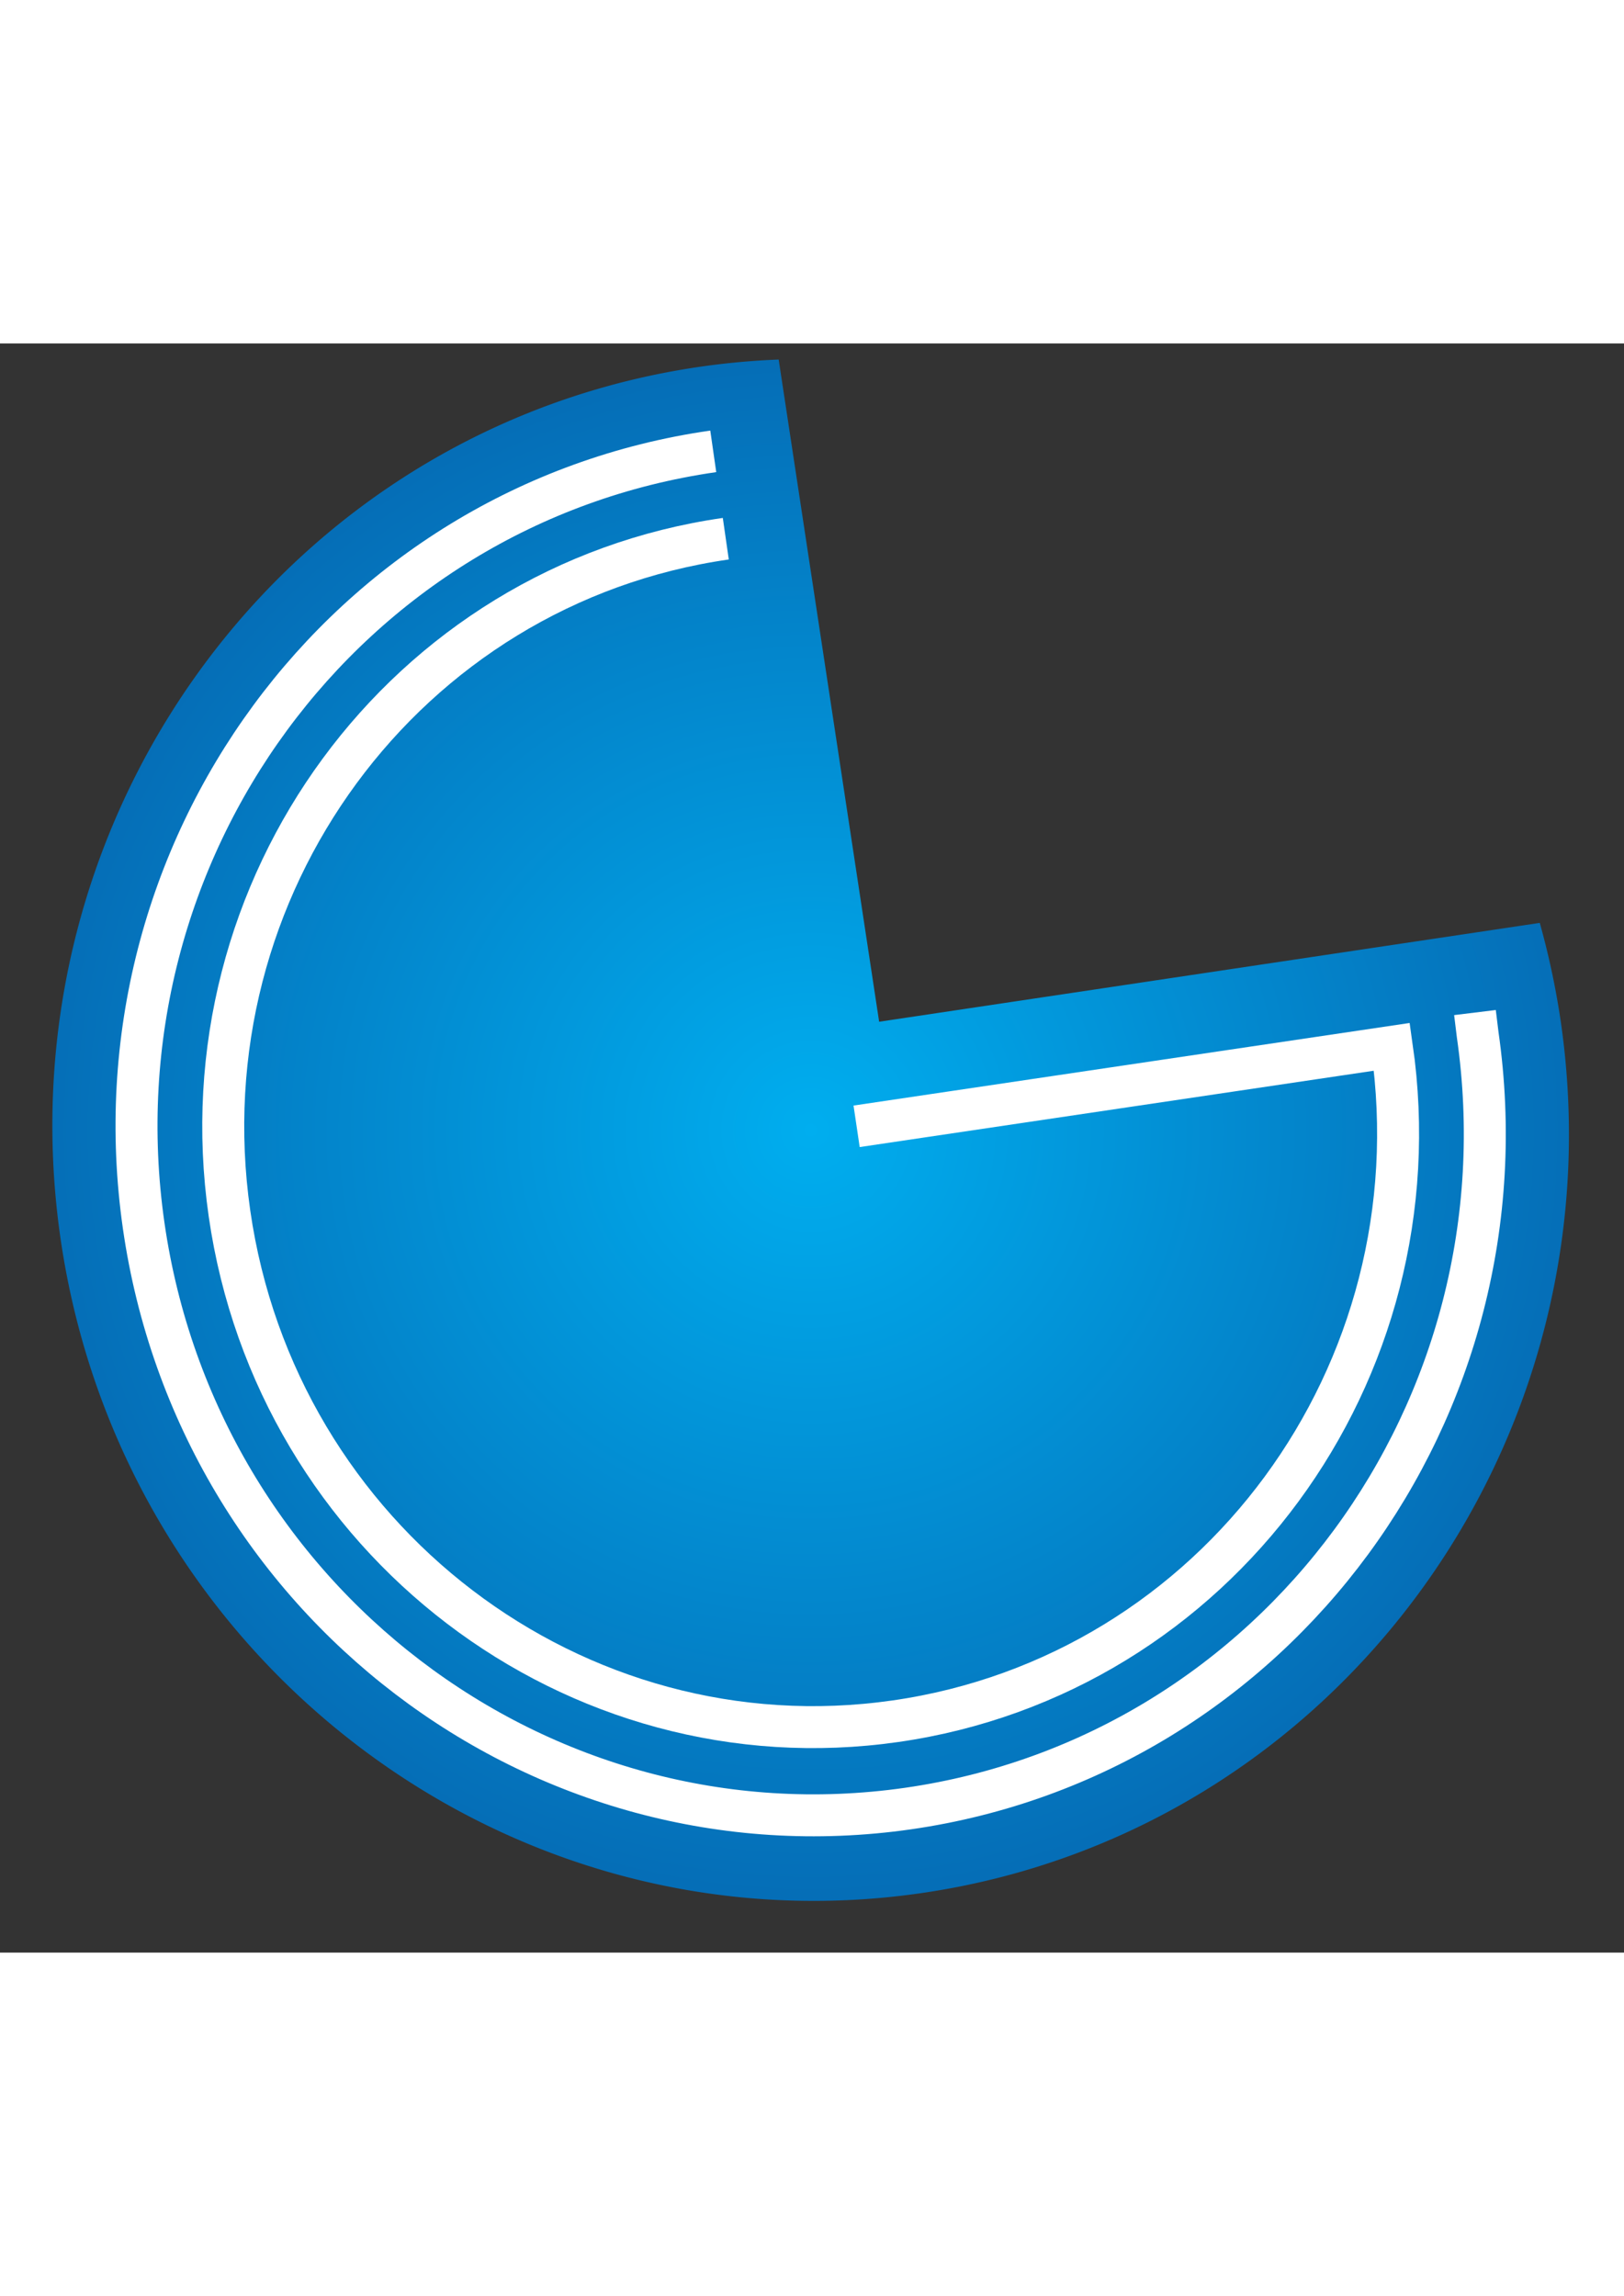
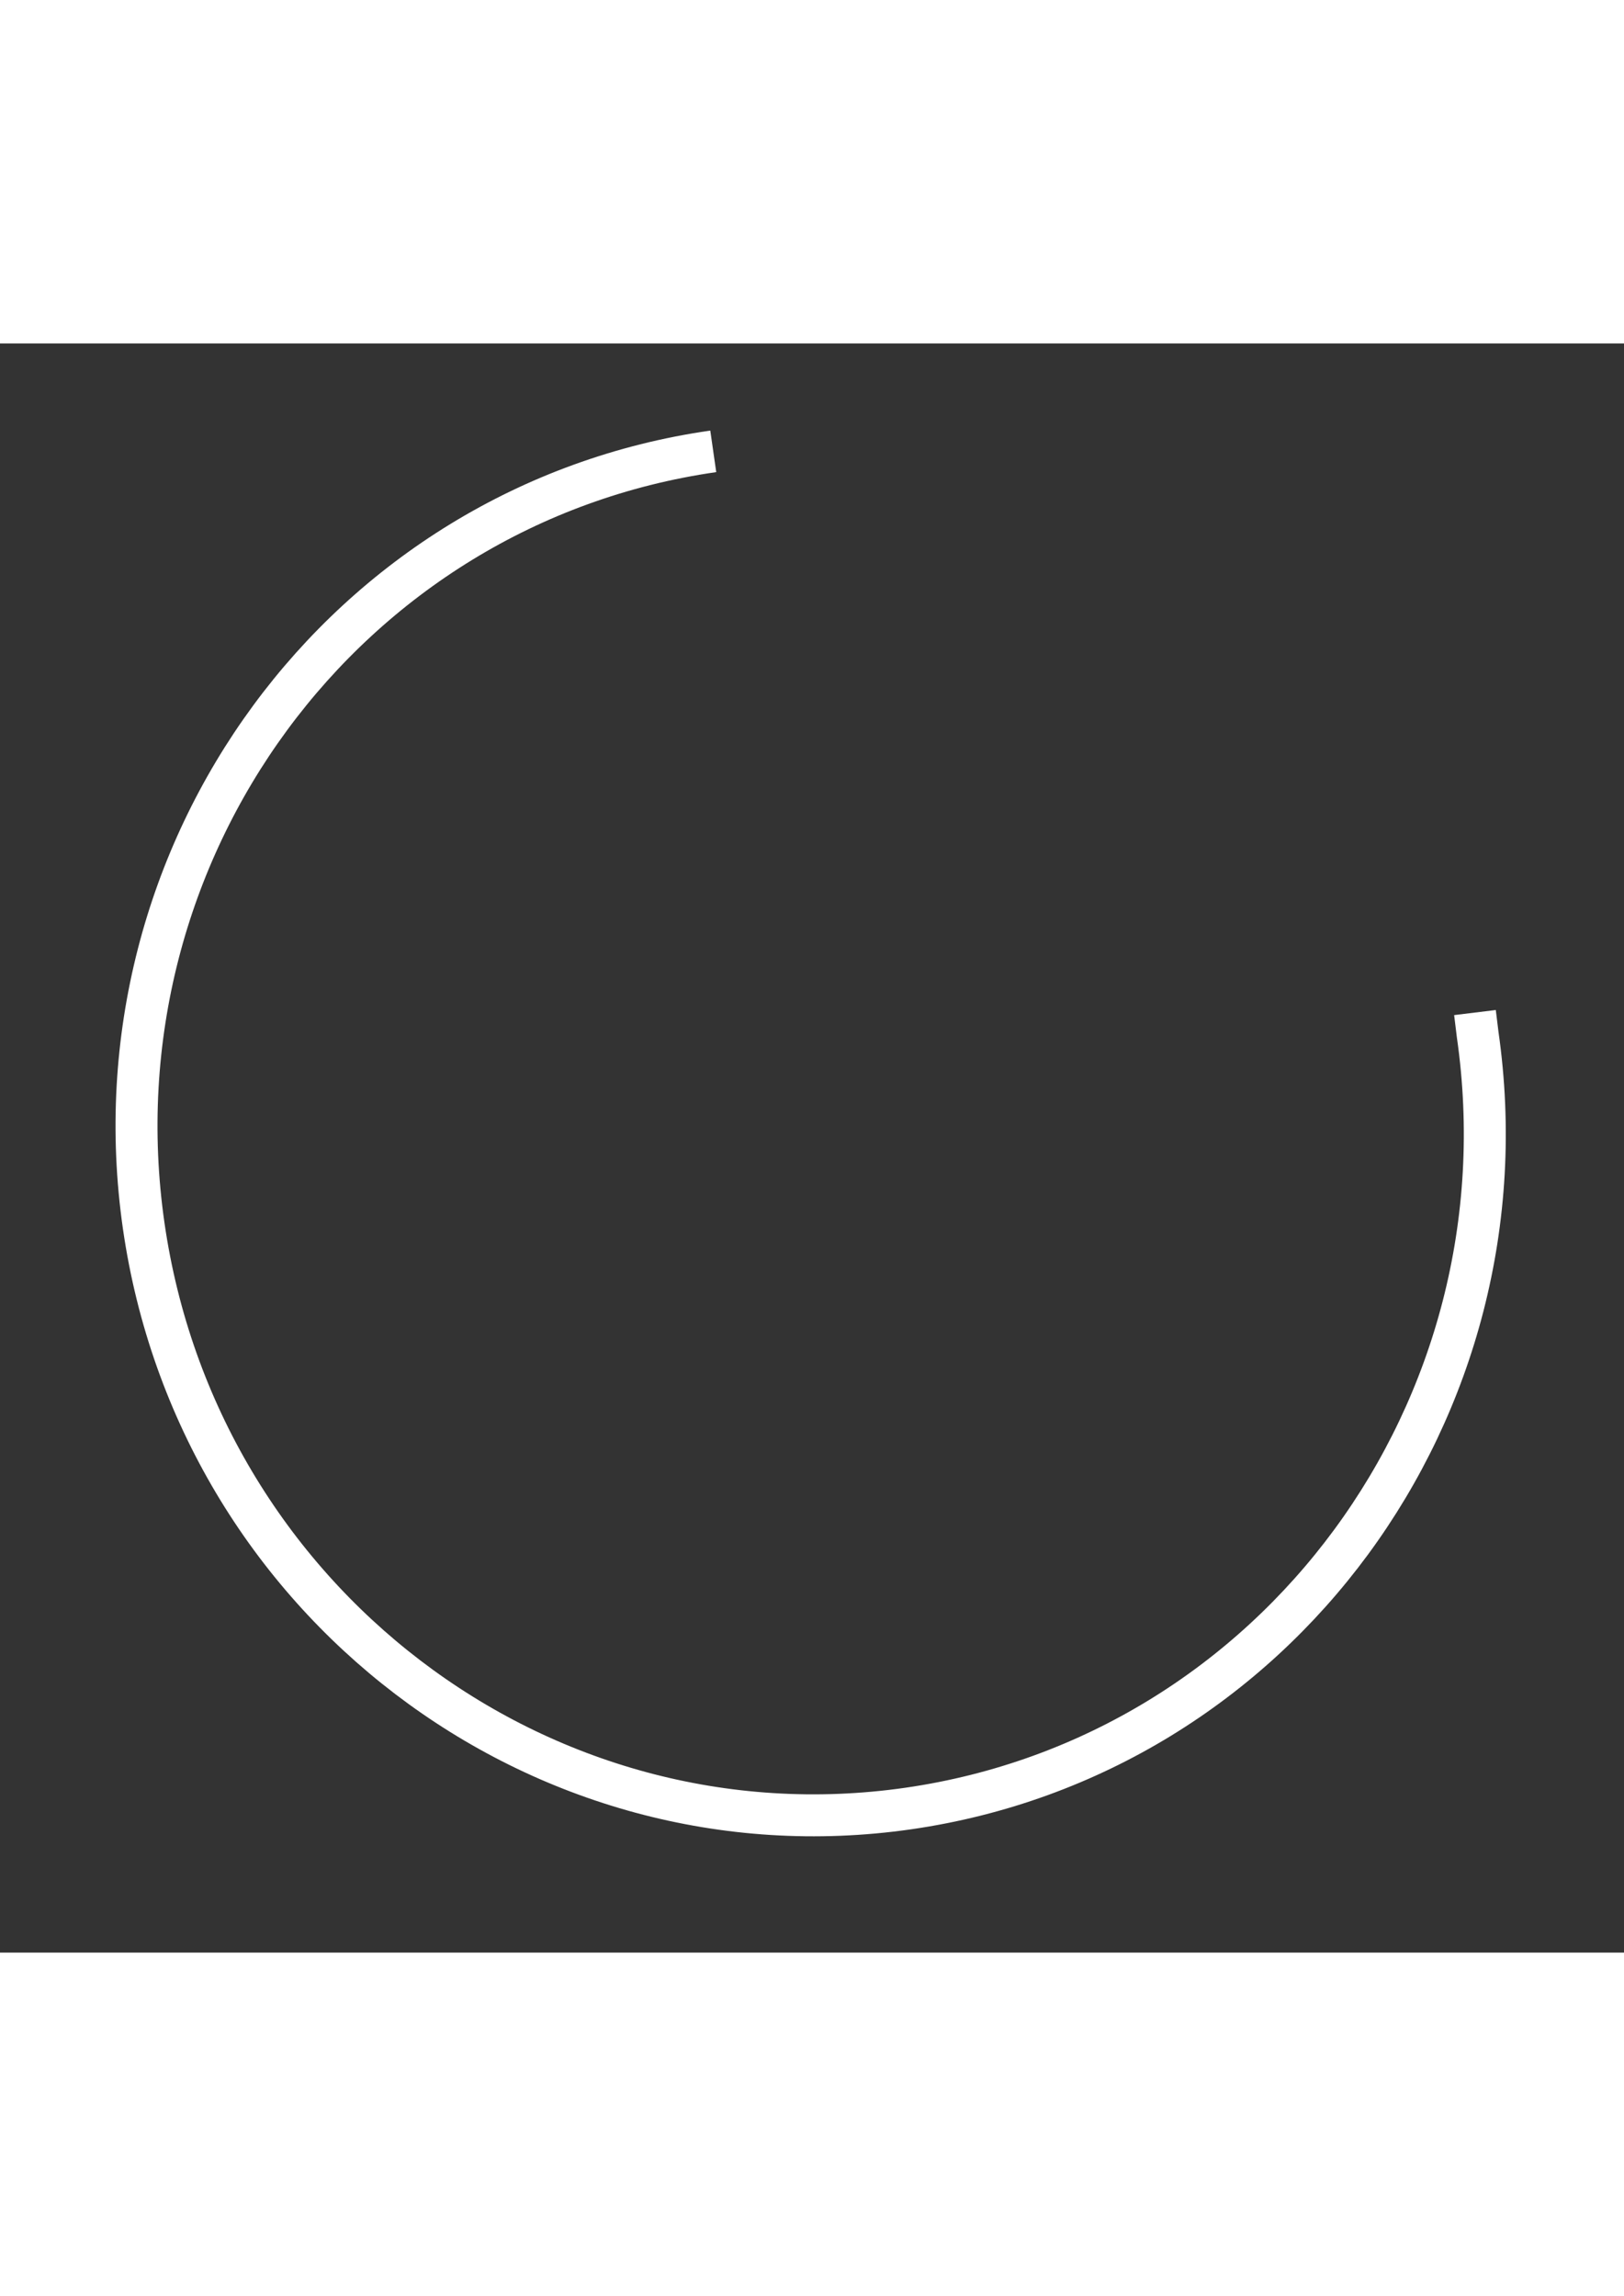
<svg xmlns="http://www.w3.org/2000/svg" height="2500" viewBox="249.828 374.365 95.729 94.869" width="1768">
  <rect x="249.828" y="374.365" width="95.729" height="94.869" fill="#333333" stroke="none" />
  <radialGradient id="a" cx="297.613" cy="420.75" gradientUnits="userSpaceOnUse" r="45.068">
    <stop offset="0" stop-color="#00aeef" />
    <stop offset="1" stop-color="#056eb7" />
  </radialGradient>
  <switch>
    <g>
-       <path d="m340.592 408.527-38.942 5.828-5.922-39.04a44.276 44.276 0 0 0 -4.571.416c-24.425 3.508-41.329 26.503-37.769 51.348 3.575 24.841 26.266 42.155 50.682 38.657 24.42-3.507 41.328-26.503 37.768-51.333a46.745 46.745 0 0 0 -1.246-5.876z" fill="url(#a)" />
      <g fill="none">
        <path d="m291.872 380.727c-21.715 3.116-36.744 23.565-33.575 45.65 3.174 22.084 23.348 37.476 45.059 34.364 21.71-3.121 36.744-23.565 33.574-45.637l-.158-1.291" stroke="#fff" stroke-miterlimit="10" stroke-width="2.474" />
-         <path d="m292.611 385.877c-18.923 2.715-32.02 20.531-29.256 39.779 2.763 19.234 20.343 32.65 39.261 29.936 18.918-2.716 32.021-20.532 29.257-39.758l-31.551 4.686" stroke="#fff" stroke-miterlimit="10" stroke-width="2.474" />
        <path d="m300.12 419.3 40.003-6.001" />
      </g>
    </g>
  </switch>
</svg>